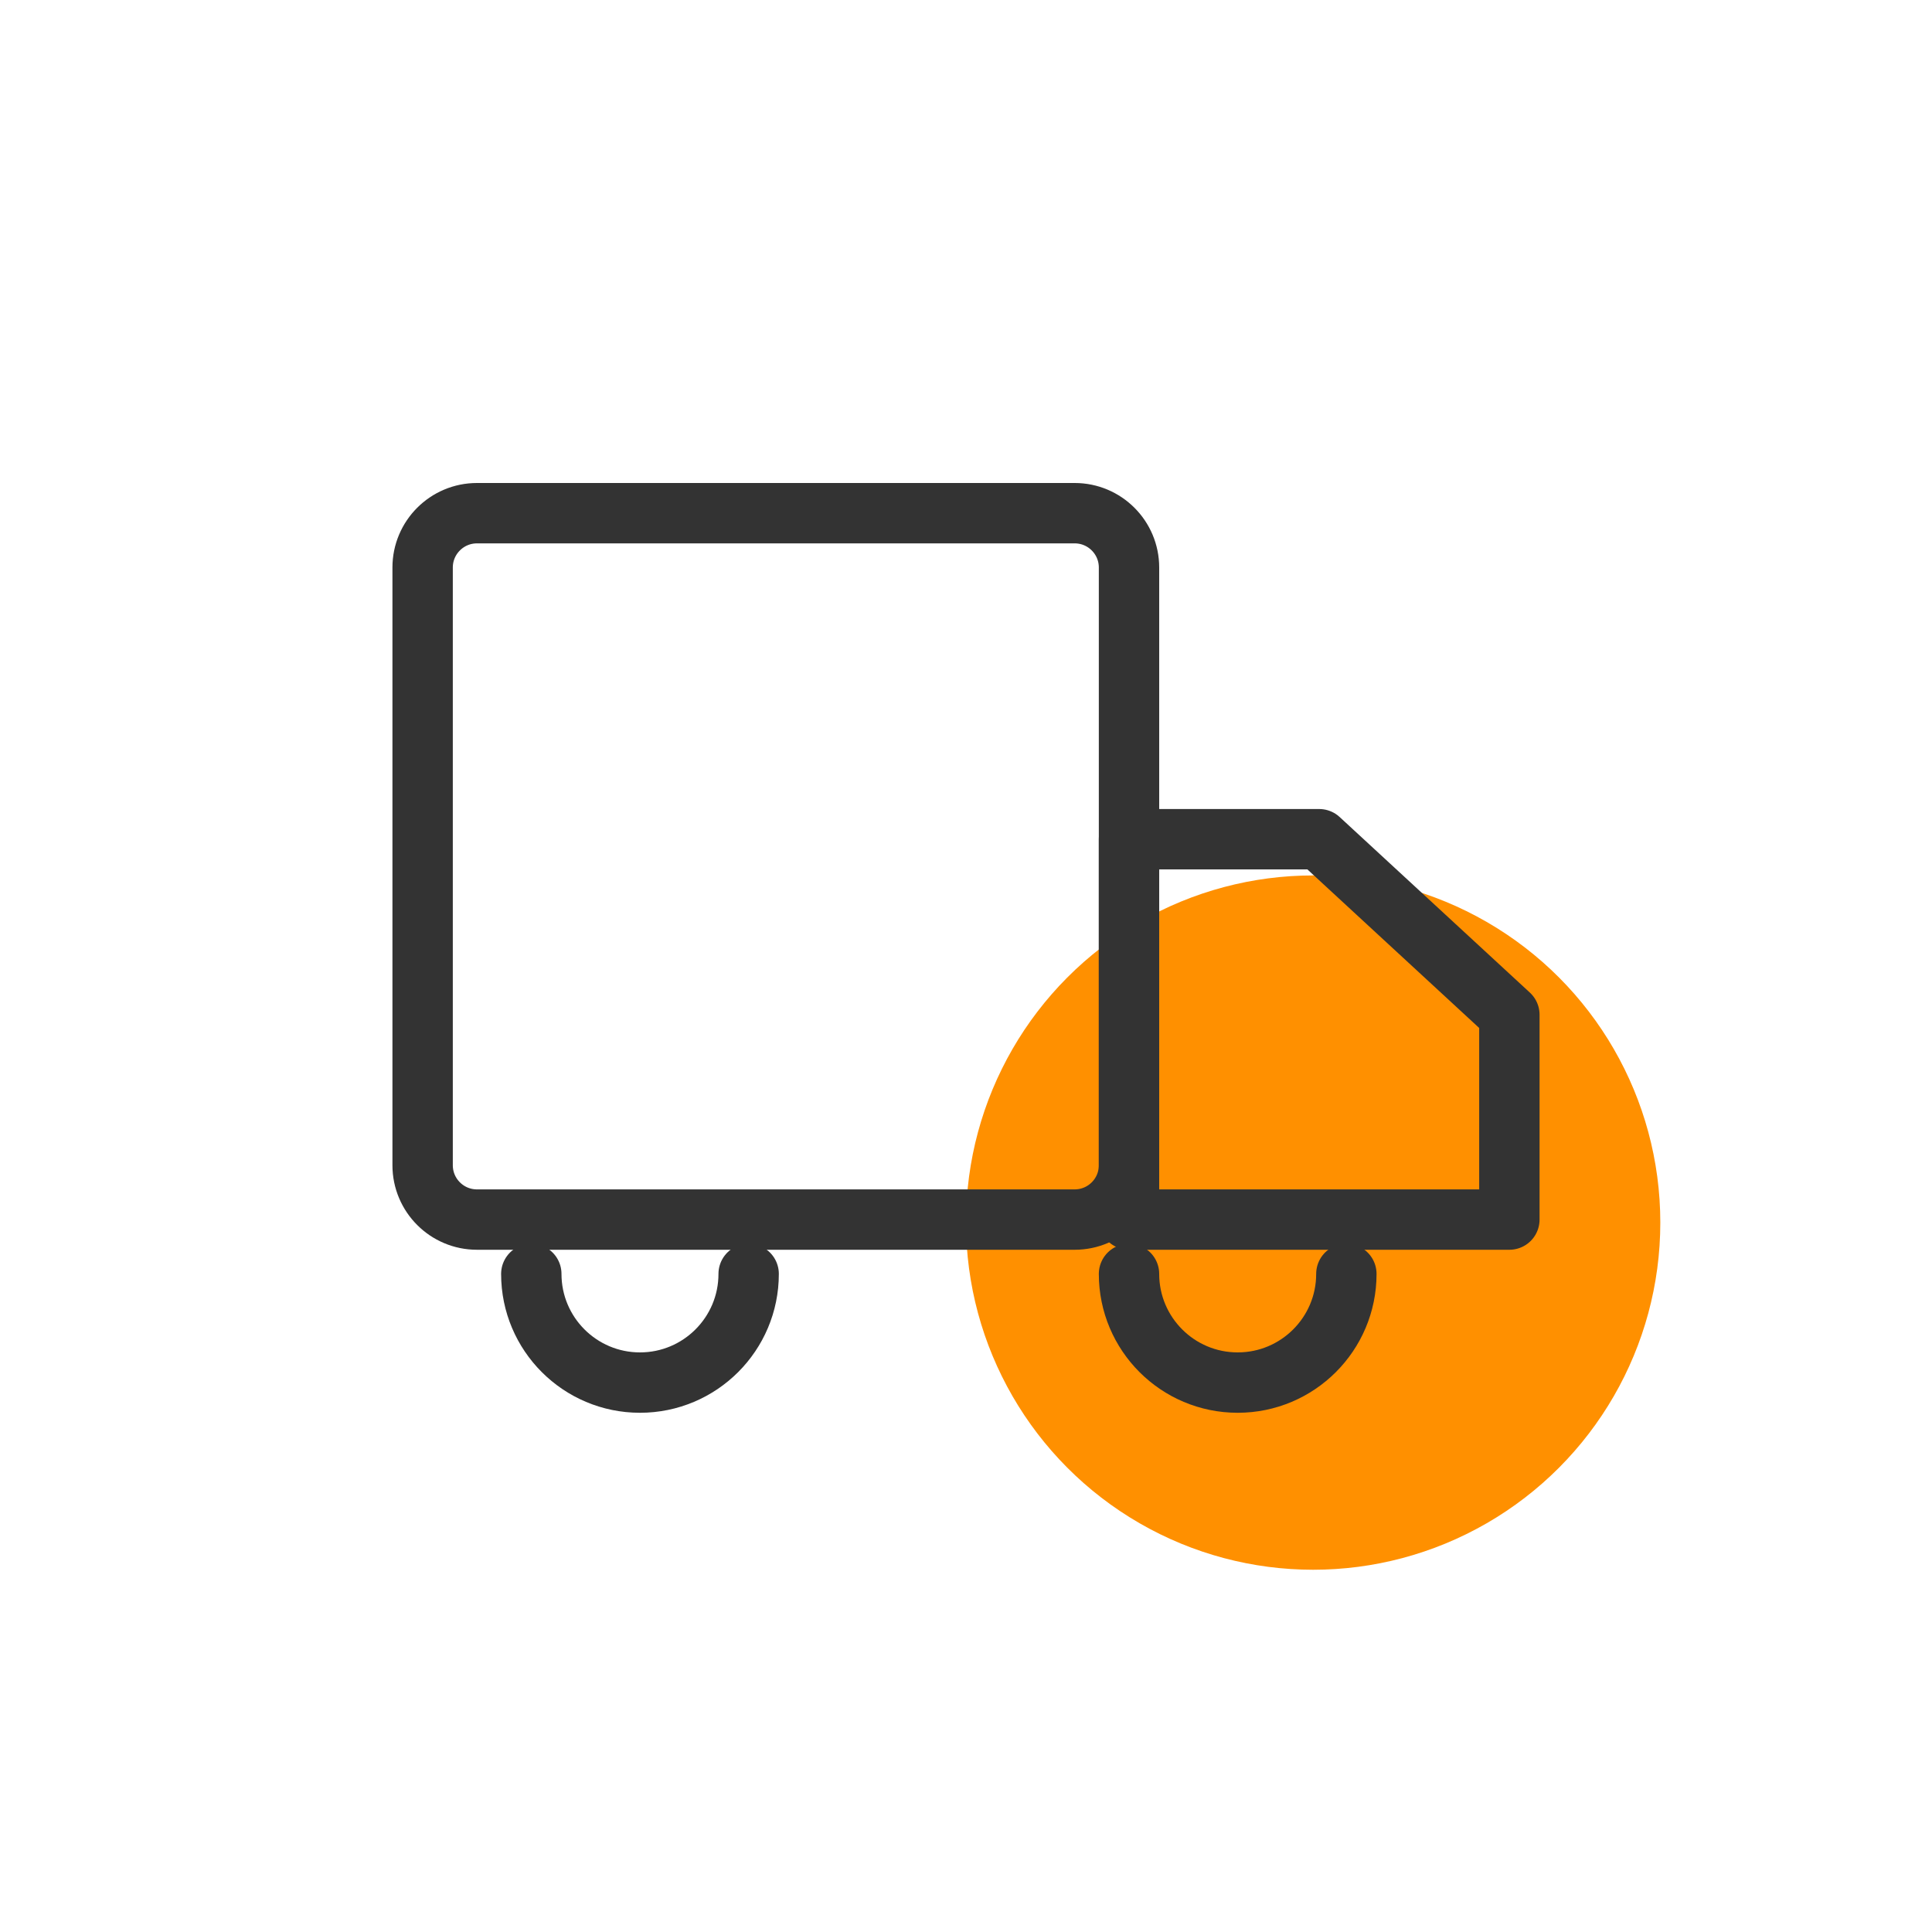
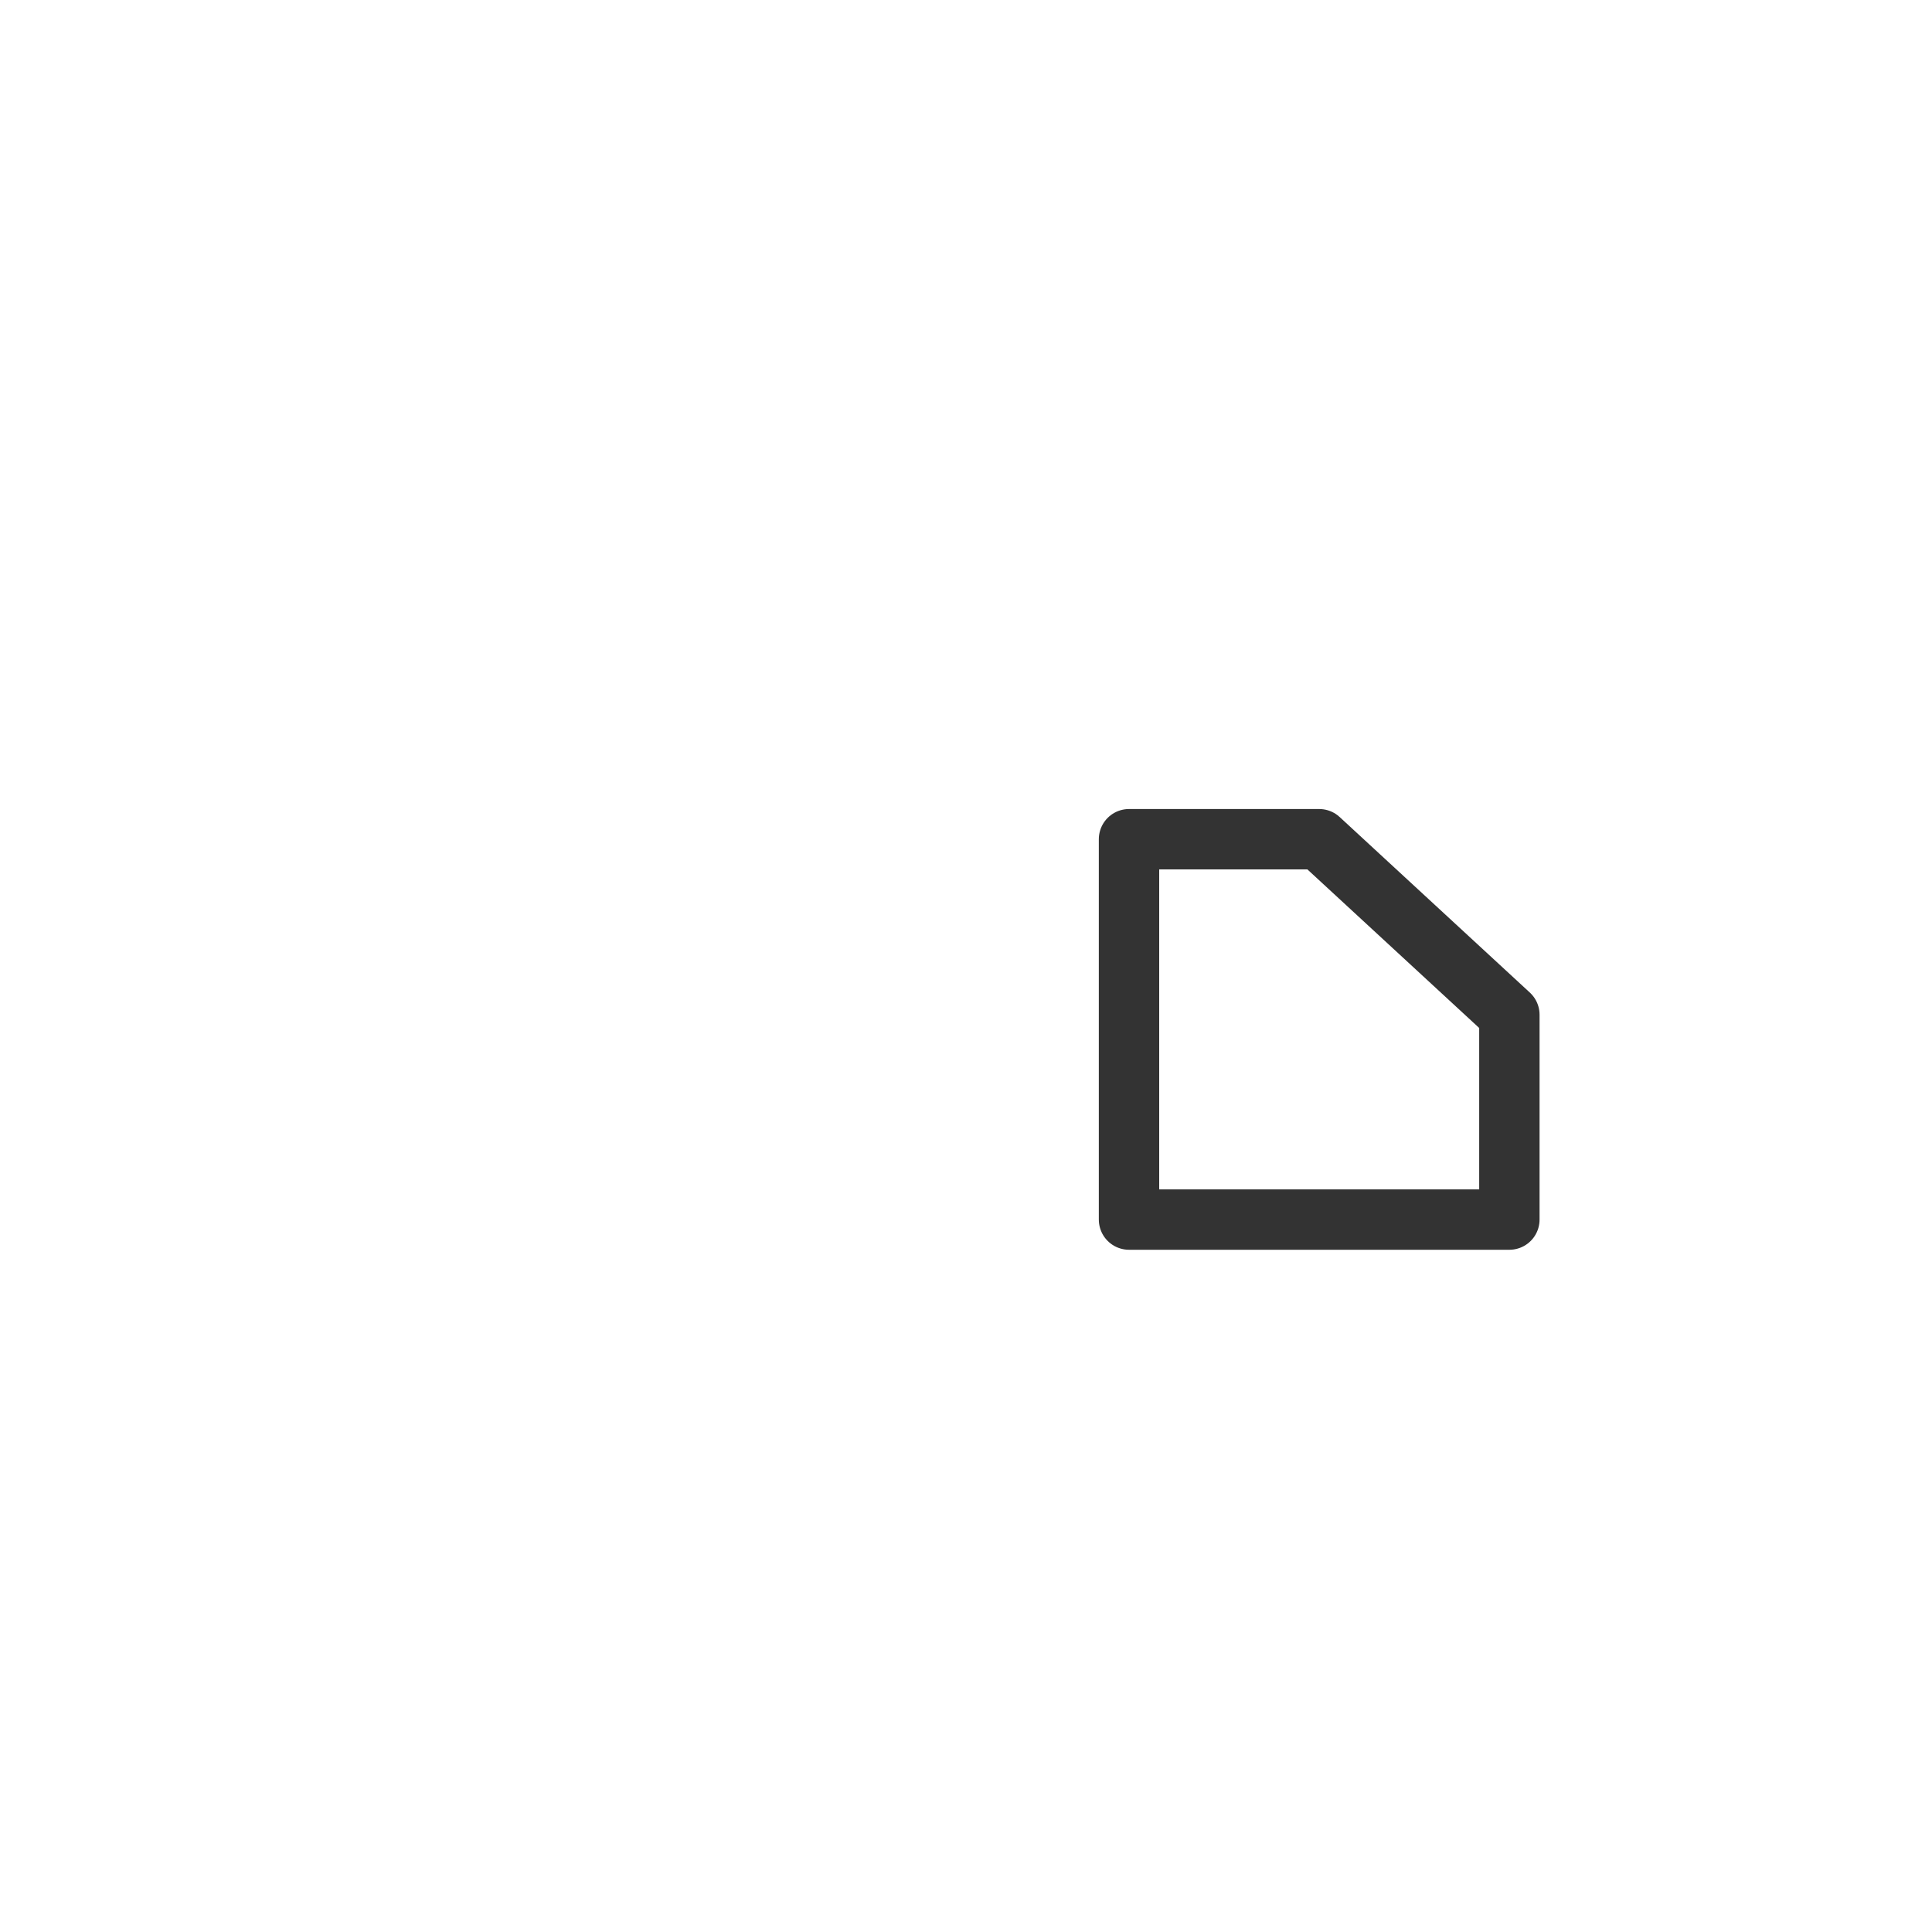
<svg xmlns="http://www.w3.org/2000/svg" width="64px" height="64px" viewBox="0 0 64 64" version="1.1">
  <title>发货出库</title>
  <defs>
    <filter x="-104.3%" y="-104.3%" width="308.7%" height="308.7%" filterUnits="objectBoundingBox" id="filter-1">
      <feGaussianBlur stdDeviation="8" in="SourceGraphic" />
    </filter>
  </defs>
  <g id="官网优化第二版" stroke="none" stroke-width="1" fill="none" fill-rule="evenodd">
-     <circle id="椭圆形备份-9" fill="#FF9000" filter="url(#filter-1)" cx="43.5" cy="40.5" r="11.5" />
    <g id="送货车_transporter" transform="translate(32, 31.5) scale(-1, 1) translate(-32, -31.5) translate(14, 17)" stroke="#333333" stroke-linejoin="round" stroke-width="2">
-       <path d="M34.2,0 L14.4,0 C13.406,0 12.6,0.806 12.6,1.8 L12.6,21.6 C12.6,22.594 13.406,23.4 14.4,23.4 L34.2,23.4 C35.194,23.4 36,22.594 36,21.6 L36,1.8 C36,0.806 35.194,0 34.2,0 Z" id="路径" />
      <polygon id="路径" points="8.99999989e-06 23.4 12.6 23.4 12.6 10.8 6.3 10.8 8.99999989e-06 16.615" />
-       <path d="M12.6,25.2 C12.6,27.188 10.988,28.8 9,28.8 C7.012,28.8 5.4,27.188 5.4,25.2" id="路径" stroke-linecap="round" />
-       <path d="M32.4,25.2 C32.4,27.188 30.788,28.8 28.8,28.8 C26.812,28.8 25.2,27.188 25.2,25.2" id="路径" stroke-linecap="round" />
    </g>
  </g>
</svg>